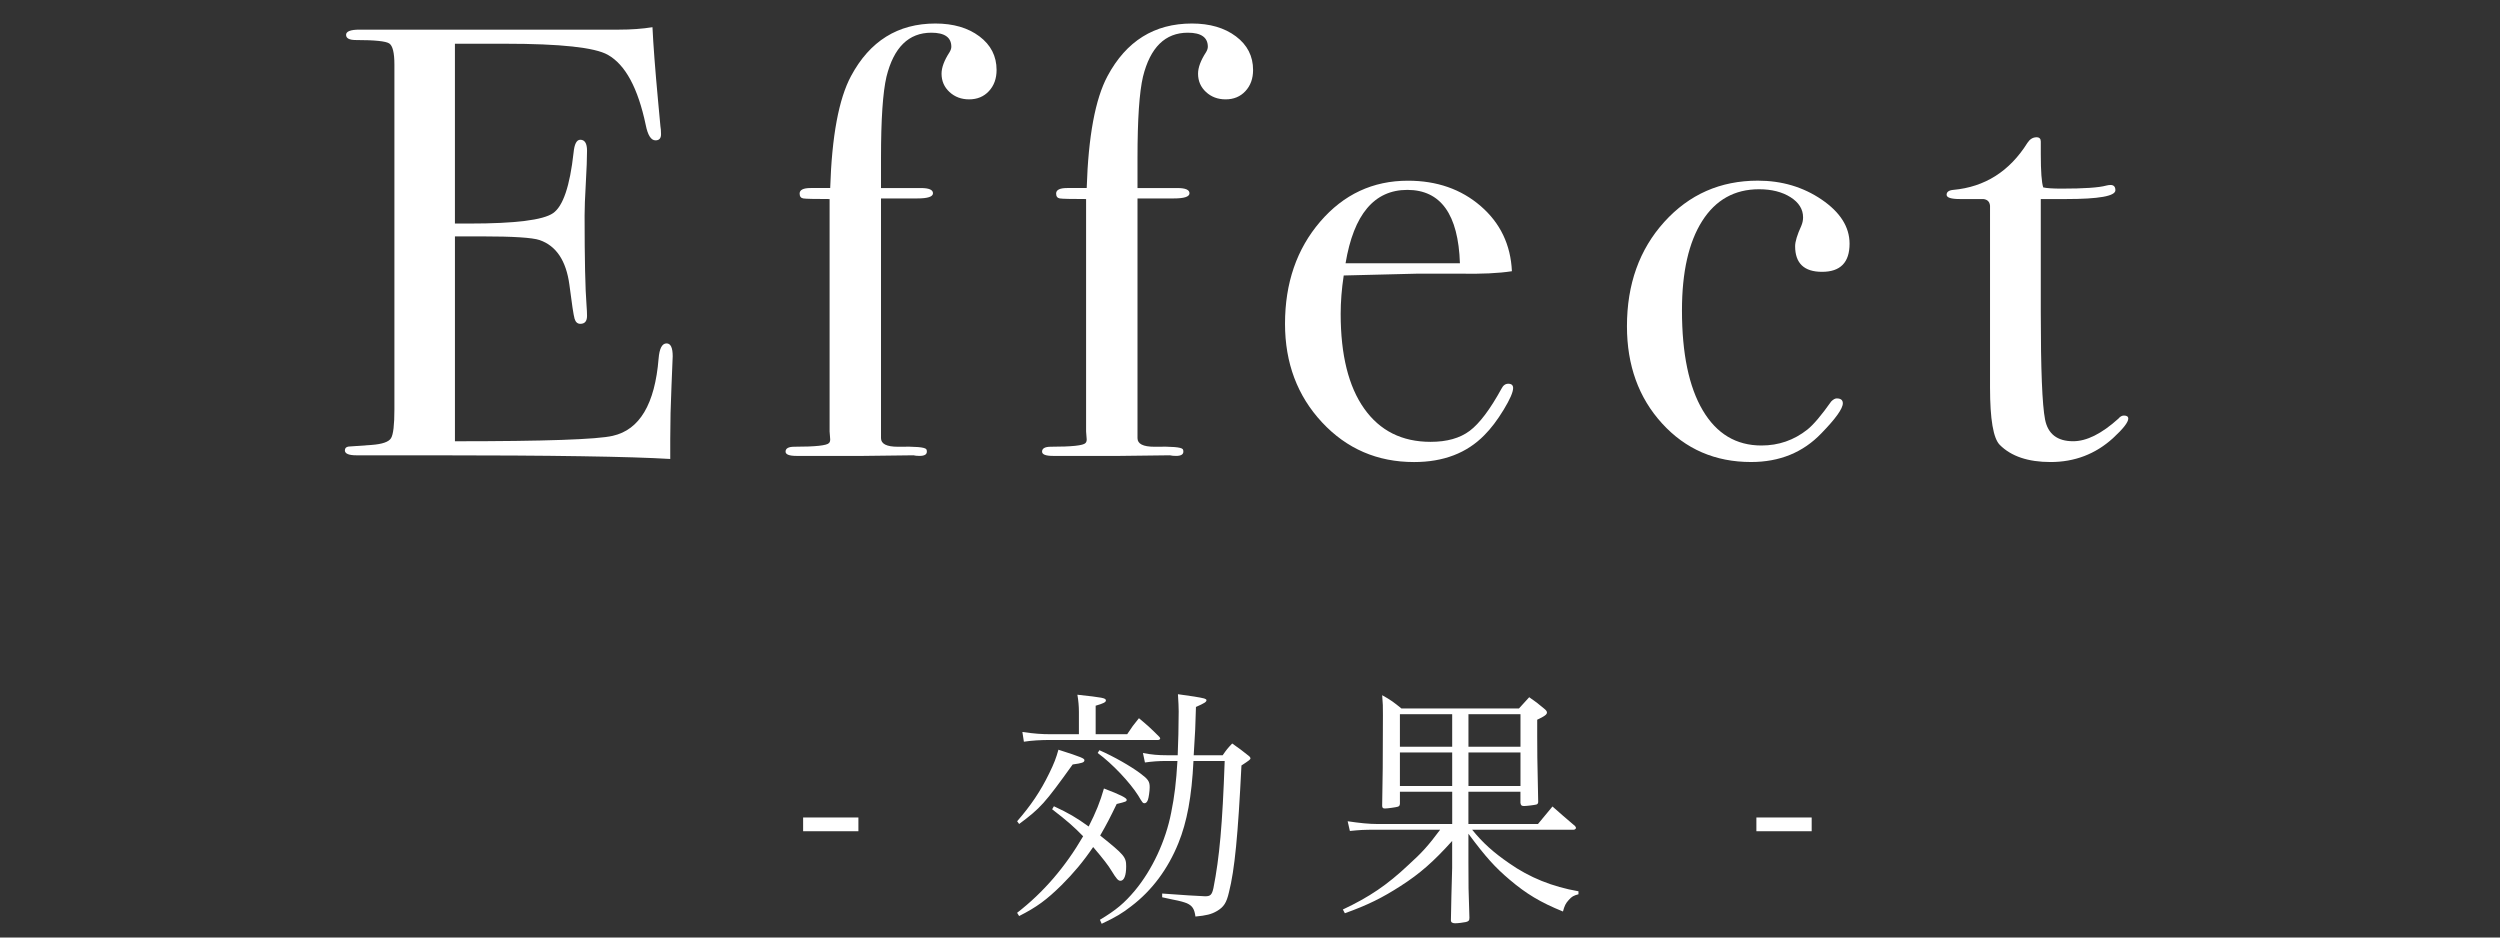
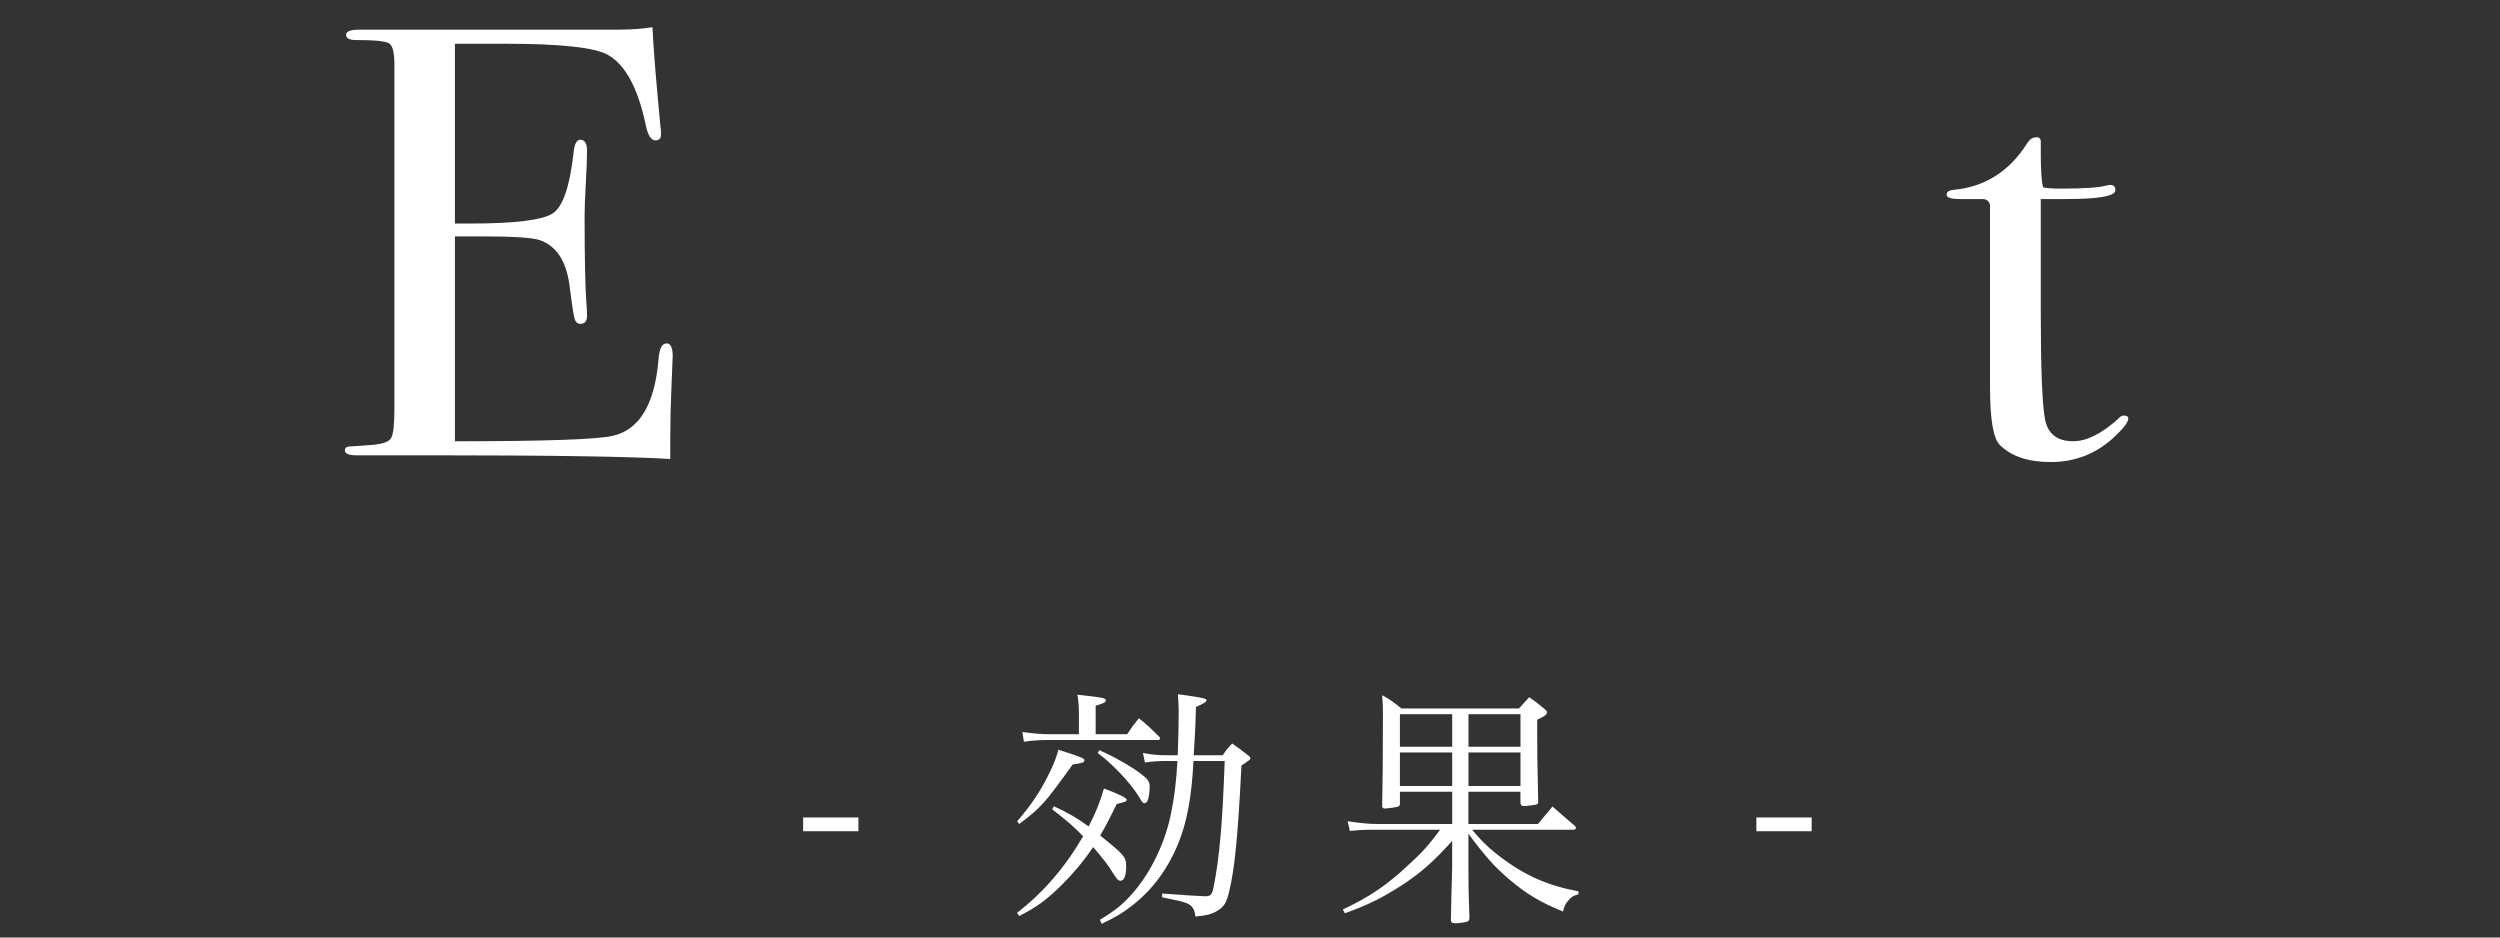
<svg xmlns="http://www.w3.org/2000/svg" version="1.1" id="レイヤー_1" x="0px" y="0px" width="160px" height="60px" viewBox="0 0 160 60" enable-background="new 0 0 160 60" xml:space="preserve">
  <rect x="0" y="0" width="160" height="60" fill="#333333" stroke="none" />
  <g>
    <path fill="#FFFFFF" d="M43.053,22.799c0,0.104-0.026,0.743-0.078,1.918c-0.053,1.174-0.079,2.296-0.079,3.366v1.291   c-2.558-0.156-7.619-0.234-15.187-0.234c-0.914,0-1.814,0-2.701,0c-0.888,0-1.487,0-1.801,0h-0.391   c-0.496,0-0.744-0.104-0.744-0.315c0-0.14,0.078-0.222,0.235-0.245c0.078,0,0.573-0.035,1.487-0.105   c0.678-0.052,1.089-0.196,1.232-0.432c0.144-0.235,0.216-0.851,0.216-1.845V4.133c0-0.759-0.111-1.21-0.333-1.354   c-0.222-0.144-0.934-0.217-2.133-0.217c-0.418,0-0.627-0.11-0.627-0.332s0.287-0.333,0.861-0.333h6.693c0.234,0,1.709,0,4.423,0   s4.541,0,5.48,0c0.782,0,1.5-0.052,2.152-0.156c0.052,1.122,0.17,2.675,0.353,4.658l0.156,1.683c0.025,0.131,0.039,0.3,0.039,0.509   c0,0.262-0.117,0.392-0.353,0.392c-0.287,0-0.495-0.328-0.626-0.984c-0.496-2.363-1.305-3.861-2.427-4.491   c-0.835-0.472-3.027-0.709-6.576-0.709h-3.209v11.508h0.939c2.922,0,4.703-0.222,5.343-0.666c0.639-0.443,1.076-1.735,1.312-3.875   c0.052-0.547,0.195-0.822,0.43-0.822c0.287,0,0.431,0.234,0.431,0.704s-0.026,1.162-0.078,2.075   c-0.053,0.913-0.078,1.604-0.078,2.074c0,2.792,0.042,4.711,0.125,5.754c0.021,0.261,0.031,0.483,0.031,0.665   c0,0.34-0.143,0.509-0.429,0.509c-0.182,0-0.305-0.11-0.37-0.332c-0.064-0.222-0.175-0.946-0.33-2.173   c-0.208-1.539-0.845-2.491-1.91-2.857c-0.468-0.156-1.688-0.234-3.662-0.234h-1.753v13.112c5.74,0,9.106-0.115,10.099-0.348   c1.722-0.387,2.7-2.036,2.936-4.949c0.052-0.644,0.222-0.966,0.509-0.966C42.922,21.977,43.053,22.25,43.053,22.799z" />
-     <path fill="#FFFFFF" d="M63.781,4.48c0,0.548-0.163,0.999-0.489,1.351s-0.75,0.528-1.271,0.528c-0.496,0-0.914-0.157-1.253-0.47   s-0.509-0.705-0.509-1.174c0-0.392,0.17-0.848,0.509-1.37c0.078-0.13,0.117-0.248,0.117-0.352c0-0.601-0.427-0.9-1.28-0.9   c-1.449,0-2.406,0.939-2.871,2.818c-0.233,0.992-0.35,2.727-0.35,5.206v1.918h2.554c0.516,0,0.773,0.111,0.773,0.333   S59.375,12.7,58.705,12.7h-2.321v15.342c0,0.367,0.36,0.55,1.081,0.55c1.107-0.025,1.713,0.026,1.816,0.156   c0.025,0.026,0.038,0.078,0.038,0.156c0,0.183-0.156,0.274-0.47,0.274c-0.156,0-0.287-0.014-0.392-0.039l-3.209,0.039h-4.267   c-0.47,0-0.705-0.091-0.705-0.274c0-0.208,0.188-0.313,0.563-0.313c1.342,0,2.079-0.079,2.214-0.235   c0.054-0.052,0.08-0.13,0.08-0.234l-0.039-0.509V12.739c-0.966,0-1.526-0.013-1.683-0.039c-0.157-0.026-0.235-0.131-0.235-0.313   c0-0.234,0.235-0.353,0.705-0.353h1.252c0.104-3.313,0.548-5.701,1.331-7.163c1.2-2.244,3-3.366,5.401-3.366   c1.148,0,2.088,0.274,2.818,0.822S63.781,3.593,63.781,4.48z" />
-     <path fill="#FFFFFF" d="M80.197,4.48c0,0.548-0.163,0.999-0.489,1.351s-0.75,0.528-1.271,0.528c-0.496,0-0.914-0.157-1.253-0.47   s-0.509-0.705-0.509-1.174c0-0.392,0.17-0.848,0.509-1.37c0.078-0.13,0.117-0.248,0.117-0.352c0-0.601-0.427-0.9-1.28-0.9   c-1.449,0-2.406,0.939-2.871,2.818c-0.233,0.992-0.35,2.727-0.35,5.206v1.918h2.554c0.516,0,0.773,0.111,0.773,0.333   S75.791,12.7,75.121,12.7H72.8v15.342c0,0.367,0.36,0.55,1.081,0.55c1.107-0.025,1.713,0.026,1.816,0.156   c0.025,0.026,0.038,0.078,0.038,0.156c0,0.183-0.156,0.274-0.47,0.274c-0.156,0-0.287-0.014-0.392-0.039l-3.209,0.039h-4.267   c-0.47,0-0.705-0.091-0.705-0.274c0-0.208,0.188-0.313,0.563-0.313c1.342,0,2.079-0.079,2.214-0.235   c0.054-0.052,0.08-0.13,0.08-0.234l-0.039-0.509V12.739c-0.966,0-1.526-0.013-1.683-0.039c-0.157-0.026-0.235-0.131-0.235-0.313   c0-0.234,0.235-0.353,0.705-0.353h1.252c0.104-3.313,0.548-5.701,1.331-7.163c1.2-2.244,3-3.366,5.401-3.366   c1.148,0,2.088,0.274,2.818,0.822S80.197,3.593,80.197,4.48z" />
-     <path fill="#FFFFFF" d="M96.84,24.834c0,0.261-0.202,0.724-0.606,1.39c-0.405,0.665-0.816,1.207-1.233,1.624   c-1.122,1.148-2.622,1.723-4.501,1.723c-2.349,0-4.313-0.848-5.892-2.544s-2.367-3.798-2.367-6.303c0-2.608,0.749-4.788,2.25-6.536   c1.5-1.748,3.372-2.623,5.617-2.623c1.853,0,3.405,0.542,4.658,1.625c1.252,1.083,1.918,2.473,1.996,4.168   c-0.836,0.131-1.944,0.183-3.327,0.157h-2.74c-0.183,0-1.748,0.039-4.697,0.116c-0.131,0.859-0.195,1.678-0.195,2.458   c0,2.626,0.502,4.647,1.507,6.064c1.004,1.417,2.42,2.125,4.247,2.125c1.043,0,1.879-0.234,2.505-0.705s1.305-1.37,2.035-2.701   c0.104-0.208,0.248-0.313,0.431-0.313C96.735,24.56,96.84,24.651,96.84,24.834z M93.435,16.849   c-0.104-3.131-1.228-4.696-3.366-4.696c-2.114,0-3.432,1.565-3.953,4.696H93.435z" />
-     <path fill="#FFFFFF" d="M118.372,15.597c0,1.2-0.587,1.8-1.762,1.8c-1.148,0-1.722-0.548-1.722-1.644   c0-0.287,0.13-0.717,0.392-1.292c0.078-0.182,0.117-0.365,0.117-0.548c0-0.521-0.268-0.952-0.803-1.292   c-0.535-0.338-1.207-0.509-2.016-0.509c-1.565,0-2.779,0.679-3.64,2.036c-0.861,1.356-1.292,3.262-1.292,5.714   c0,2.766,0.443,4.899,1.331,6.4c0.887,1.501,2.139,2.25,3.757,2.25c1.097,0,2.075-0.338,2.937-1.018   c0.391-0.313,0.899-0.913,1.526-1.8c0.13-0.131,0.247-0.196,0.352-0.196c0.261,0,0.392,0.104,0.392,0.313   c0,0.34-0.457,0.979-1.37,1.918c-1.174,1.227-2.675,1.84-4.501,1.84c-2.297,0-4.195-0.822-5.695-2.467   c-1.501-1.644-2.25-3.718-2.25-6.223c0-2.688,0.795-4.912,2.387-6.674s3.588-2.643,5.989-2.643c1.539,0,2.902,0.405,4.09,1.214   C117.778,13.587,118.372,14.526,118.372,15.597z" />
    <path fill="#FFFFFF" d="M136.209,26.791c0,0.235-0.327,0.652-0.979,1.253c-1.123,1.018-2.453,1.526-3.993,1.526   c-1.436,0-2.519-0.365-3.248-1.094c-0.418-0.416-0.627-1.64-0.627-3.671V13.168c-0.026-0.26-0.17-0.403-0.431-0.429h-1.487   c-0.574,0-0.861-0.091-0.861-0.274c0-0.182,0.143-0.287,0.428-0.313c2.022-0.185,3.604-1.188,4.745-3.01   c0.155-0.237,0.35-0.357,0.583-0.357c0.182,0,0.272,0.092,0.272,0.274v0.157c0,0.13,0,0.352,0,0.665c0,1.096,0.052,1.8,0.156,2.113   c0.235,0.053,0.627,0.078,1.175,0.078c1.435,0,2.388-0.064,2.857-0.195c0.104-0.025,0.195-0.039,0.273-0.039   c0.209,0,0.313,0.112,0.313,0.338c0,0.375-1.057,0.563-3.171,0.563c-0.365,0-0.9,0-1.604,0v7.241c0,3.653,0.091,5.943,0.274,6.869   c0.182,0.927,0.782,1.39,1.8,1.39c0.861,0,1.826-0.482,2.896-1.448c0.104-0.13,0.222-0.196,0.353-0.196   C136.117,26.595,136.209,26.661,136.209,26.791z" />
  </g>
  <g>
    <path fill="#FFFFFF" d="M51.4,52.319h3.538v0.88H51.4V52.319z" />
    <path fill="#FFFFFF" d="M65.097,52.56c0.864-0.992,1.488-1.905,2.049-3.058c0.32-0.656,0.448-0.991,0.593-1.52   c1.504,0.479,1.664,0.56,1.664,0.672c0,0.145-0.16,0.191-0.752,0.272c-1.793,2.497-2.049,2.784-3.426,3.81L65.097,52.56z    M67.45,51.6c0.96,0.447,1.424,0.72,2.225,1.296c0.464-0.912,0.736-1.585,0.977-2.433c1.056,0.4,1.456,0.608,1.456,0.721   c0,0.111-0.048,0.127-0.64,0.271c-0.417,0.864-0.656,1.328-1.057,2.018c1.536,1.232,1.664,1.376,1.664,1.969   c0,0.576-0.128,0.928-0.368,0.928c-0.144,0-0.256-0.128-0.56-0.624c-0.208-0.353-0.545-0.784-1.185-1.536   c-0.641,0.943-1.249,1.664-2.017,2.433c-0.961,0.944-1.585,1.408-2.722,1.984l-0.128-0.208c1.697-1.313,3.09-2.945,4.226-4.898   c-0.592-0.607-1.008-0.976-1.984-1.728L67.45,51.6z M72.14,46.989c0.304-0.464,0.4-0.593,0.752-1.024   c0.576,0.48,0.753,0.641,1.297,1.185c0.032,0.032,0.064,0.08,0.064,0.112c0,0.048-0.064,0.096-0.129,0.096h-6.866   c-0.673,0-1.217,0.032-1.729,0.112l-0.097-0.624c0.769,0.112,1.249,0.144,1.825,0.144h1.793v-1.44c0-0.336-0.032-0.721-0.097-1.088   c1.601,0.176,1.825,0.207,1.825,0.367c0,0.112-0.16,0.192-0.656,0.336v1.825H72.14z M70.363,48.014   c0.944,0.416,1.984,1.009,2.625,1.488c0.496,0.369,0.592,0.513,0.592,0.881c0,0.24-0.063,0.672-0.112,0.801   c-0.048,0.144-0.128,0.224-0.224,0.224s-0.128-0.032-0.4-0.496c-0.528-0.833-1.648-2.033-2.593-2.721L70.363,48.014z    M76.382,48.702c-0.112,2.289-0.417,3.906-0.961,5.25c-0.672,1.665-1.696,3.042-3.025,4.05c-0.576,0.448-0.977,0.688-1.889,1.12   l-0.112-0.256c1.041-0.624,1.569-1.072,2.241-1.872c1.104-1.329,1.969-3.17,2.321-4.994c0.208-1.024,0.32-1.938,0.399-3.298h-0.704   c-0.512,0-0.912,0.032-1.376,0.097l-0.128-0.608c0.56,0.111,0.992,0.144,1.504,0.144h0.721c0.032-0.688,0.063-1.969,0.063-2.801   c0-0.289-0.016-0.561-0.048-1.105c0.736,0.097,1.457,0.209,1.681,0.273c0.097,0.031,0.145,0.063,0.145,0.111   c0,0.112-0.128,0.191-0.673,0.432c-0.031,1.233-0.048,1.553-0.144,3.09h1.856c0.24-0.352,0.32-0.448,0.608-0.752   c0.48,0.336,0.624,0.447,1.089,0.816c0.048,0.047,0.08,0.096,0.08,0.128c0,0.079-0.064,0.128-0.577,0.464   c-0.224,4.498-0.432,6.658-0.8,8.115c-0.16,0.688-0.336,0.944-0.769,1.201c-0.352,0.207-0.688,0.287-1.376,0.352   c-0.064-0.48-0.192-0.688-0.545-0.849c-0.16-0.063-0.399-0.144-0.912-0.239l-0.672-0.145v-0.24c1.056,0.08,2.528,0.176,2.753,0.176   c0.336,0,0.432-0.096,0.528-0.527c0.384-1.953,0.576-4.034,0.72-8.132H76.382z" />
    <path fill="#FFFFFF" d="M93.98,52.736h4.45l0.929-1.121c0.672,0.593,0.672,0.593,1.44,1.248c0.048,0.049,0.063,0.097,0.063,0.129   c0,0.048-0.08,0.111-0.144,0.111h-6.499c0.673,0.832,1.345,1.441,2.369,2.145c1.297,0.913,2.77,1.506,4.434,1.794v0.191   c-0.304,0.08-0.432,0.144-0.624,0.368c-0.192,0.208-0.272,0.368-0.368,0.736c-1.457-0.592-2.353-1.137-3.409-2.033   c-0.929-0.784-1.537-1.456-2.642-2.944v1.824c0,1.601,0,1.665,0.064,3.554c0,0.176-0.048,0.225-0.225,0.272   c-0.144,0.032-0.512,0.08-0.688,0.08c-0.177,0-0.272-0.064-0.272-0.177c0.016-0.752,0.016-1.008,0.032-1.601   c0.032-0.992,0.048-1.585,0.048-1.761v-1.729c-1.2,1.328-2.049,2.08-3.297,2.881c-1.169,0.753-2.098,1.217-3.57,1.745l-0.128-0.24   c1.697-0.8,2.833-1.568,4.21-2.865c0.864-0.784,1.265-1.232,2.017-2.241h-4.081c-0.864,0-1.057,0.017-1.697,0.08L86.25,52.56   c0.752,0.112,1.36,0.177,1.921,0.177h4.77v-2.065h-3.346v0.769c-0.016,0.128-0.048,0.16-0.144,0.191   c-0.097,0.032-0.656,0.112-0.816,0.112c-0.128,0-0.176-0.048-0.176-0.176c0-0.017,0-0.032,0-0.049   c0.031-1.312,0.048-3.024,0.048-5.745c0-0.561,0-0.736-0.048-1.281c0.576,0.32,0.736,0.448,1.232,0.849h7.522   c0.272-0.304,0.368-0.4,0.656-0.72c0.416,0.288,0.545,0.383,0.944,0.72c0.145,0.112,0.192,0.192,0.192,0.256   c0,0.129-0.144,0.24-0.624,0.464c0,0.449,0,0.705,0,1.009c0,0.913,0,1.441,0.063,4.21c0,0.016,0,0.031,0,0.031   c0,0.097-0.031,0.145-0.111,0.177c-0.112,0.031-0.625,0.097-0.801,0.097c-0.16,0-0.208-0.065-0.224-0.209v-0.704h-3.33V52.736z    M92.94,45.709h-3.346v2.08h3.346V45.709z M92.94,48.158h-3.346v2.145h3.346V48.158z M97.311,47.789v-2.08h-3.33v2.08H97.311z    M97.311,50.303v-2.145h-3.33v2.145H97.311z" />
    <path fill="#FFFFFF" d="M112.409,52.319h3.538v0.88h-3.538V52.319z" />
  </g>
</svg>